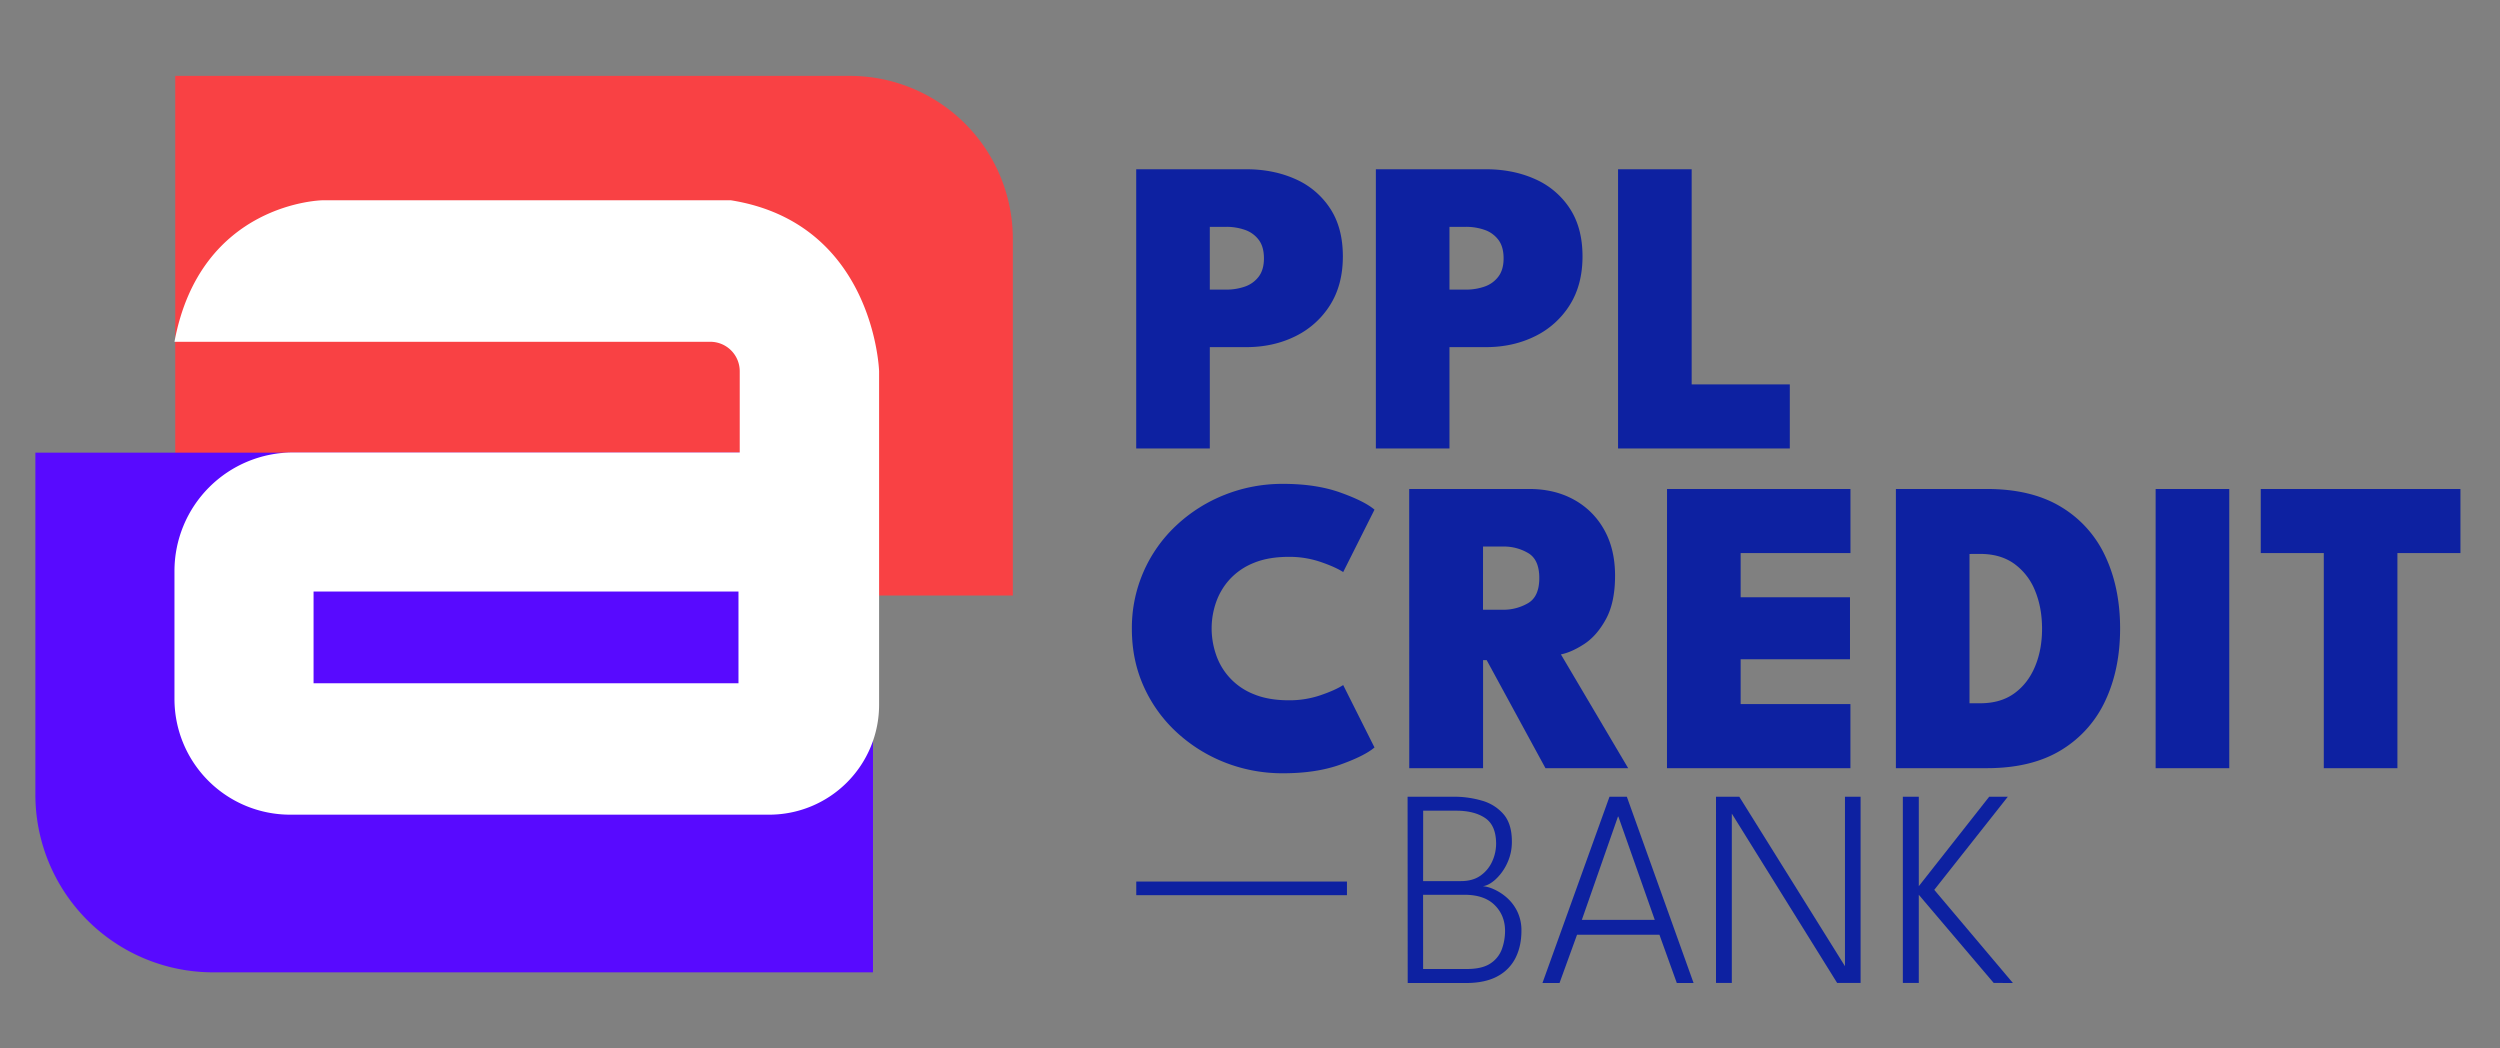
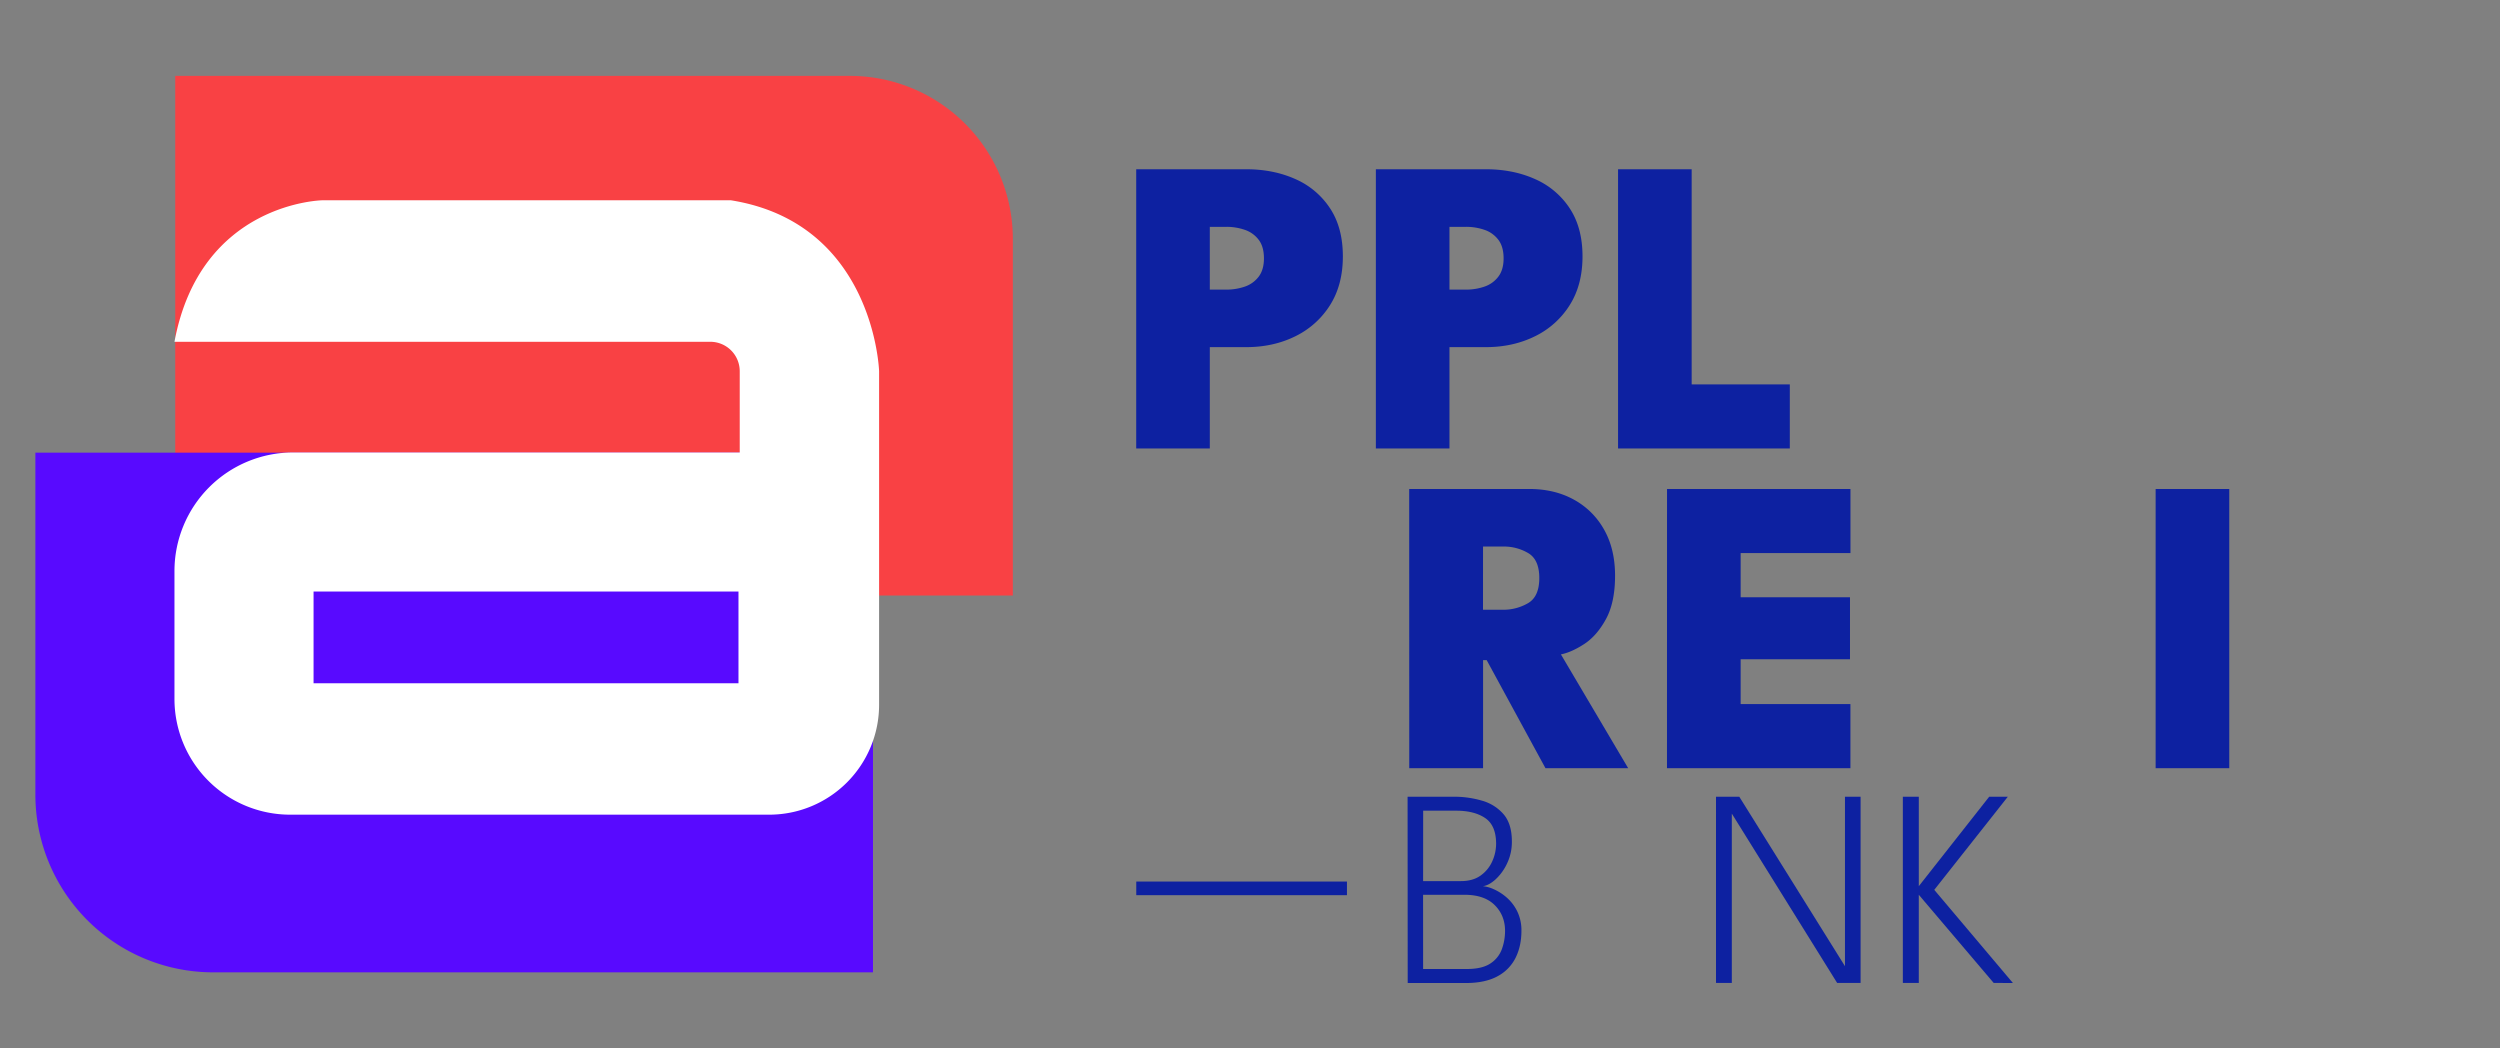
<svg xmlns="http://www.w3.org/2000/svg" id="Calque_1" data-name="Calque 1" viewBox="0 0 2385 1000">
  <rect x="0" y="0" width="2385" height="1000" fill="#808080" stroke="none" />
  <defs>
    <style>.cls-1{fill:#f94144;}.cls-2{fill:#580aff;}.cls-3{fill:#fff;}.cls-4{fill:#0d21a1;}</style>
  </defs>
  <path class="cls-1" d="M167.17,72.39H966.25a0,0,0,0,1,0,0V568.17a0,0,0,0,1,0,0H322.75A155.58,155.58,0,0,1,167.17,412.59V72.39A0,0,0,0,1,167.17,72.39Z" transform="translate(1133.42 640.56) rotate(180)" />
  <path class="cls-2" d="M33.75,431.83H832.83a0,0,0,0,1,0,0V927.61a0,0,0,0,1,0,0H203.31A169.56,169.56,0,0,1,33.75,758V431.83A0,0,0,0,1,33.75,431.83Z" />
  <path class="cls-3" d="M697.22,191.06H307.81s-116.58,1.61-141.37,135H677.61A28.09,28.09,0,0,1,705.7,354.1v77.55H279.6A113.17,113.17,0,0,0,166.44,544.81v122a110.39,110.39,0,0,0,110.4,110.39h457A104.85,104.85,0,0,0,838.66,672.39V354.1S834.29,212.93,697.22,191.06Zm7.29,460.78H299.14V564.35H704.51Z" />
  <path class="cls-4" d="M1342.84,760.08H1387a94.12,94.12,0,0,1,26.85,3.76,42.19,42.19,0,0,1,20.6,13q7.88,9.23,7.87,25.91a47.44,47.44,0,0,1-4.58,21,48.71,48.71,0,0,1-11,15.21q-6.46,5.79-12.12,6.46a32.72,32.72,0,0,1,10.64,3,48.27,48.27,0,0,1,12.18,7.88,41.86,41.86,0,0,1,10,13.12,41.16,41.16,0,0,1,4,18.57q0,14.55-5.59,25.78a40.24,40.24,0,0,1-17.29,17.63q-11.71,6.4-30.15,6.4h-55.46Zm14.81,80.49h36.07q11.58,0,19-5.46a33.1,33.1,0,0,0,11-13.66,40.85,40.85,0,0,0,3.57-16.42q0-17.49-10.37-24.56t-27.73-7.07h-31.49Zm0,83.85h41.72q14.67,0,22.55-5.32a27.57,27.57,0,0,0,10.9-13.72,50.71,50.71,0,0,0,3-17.3q0-14.8-9.89-24.63t-28.87-9.83h-39.44Z" />
-   <path class="cls-4" d="M1535.45,760.08H1552l63.66,177.67h-16l-16.56-46h-78.61l-16.69,46h-16.28Zm-26.38,117.5h69.59l-34.73-98.53h-.4Z" />
  <path class="cls-4" d="M1651.34,774.88l.81.14V937.75h-15.08V760.08h22.21l101.49,162.73-.67.13V760.08H1775V937.75h-22.35Z" />
  <path class="cls-4" d="M1845.29,848.91l75,88.84H1902l-71.47-84.13v84.13h-15.21V760.08h15.21v85.33l67.16-85.33h17.77Z" />
  <path class="cls-4" d="M1083.94,161.47h104.93q25.83,0,46.72,9.28a76,76,0,0,1,33.19,27.85q12.32,18.57,12.31,46,0,27.24-12.31,46.62a81,81,0,0,1-33.19,29.66q-20.89,10.29-46.72,10.29h-34.71v96.66h-70.22Zm70.22,114.82h15.14a53.7,53.7,0,0,0,18.66-3,27.76,27.76,0,0,0,13-9.59q4.85-6.56,4.84-17.25,0-10.91-4.84-17.46a27.67,27.67,0,0,0-13-9.58,53.47,53.47,0,0,0-18.66-3h-15.14Z" />
  <path class="cls-4" d="M1312.57,161.47H1417.5q25.83,0,46.72,9.28a76,76,0,0,1,33.19,27.85q12.31,18.57,12.31,46,0,27.24-12.31,46.62a80.91,80.91,0,0,1-33.19,29.66q-20.9,10.29-46.72,10.29h-34.71v96.66h-70.22Zm70.22,114.82h15.14a53.66,53.66,0,0,0,18.66-3,27.76,27.76,0,0,0,13-9.59q4.85-6.56,4.84-17.25,0-10.91-4.84-17.46a27.67,27.67,0,0,0-13-9.58,53.43,53.43,0,0,0-18.66-3h-15.14Z" />
  <path class="cls-4" d="M1543.62,161.47h70.23V366.7h93.63v61.14H1543.62Z" />
-   <path class="cls-4" d="M1229.74,668.08a92.06,92.06,0,0,0,30.07-4.84q14.12-4.85,21.59-9.69l29.87,59.53q-9.49,8.07-32.59,16.35t-54.59,8.27a149.54,149.54,0,0,1-55.49-10.29,146.52,146.52,0,0,1-46.11-28.86,133.29,133.29,0,0,1-31.38-43.68q-11.31-25.12-11.3-54.79a133.49,133.49,0,0,1,42.58-99A145.77,145.77,0,0,1,1168.5,472a149,149,0,0,1,55.59-10.39q31.48,0,54.59,8.27t32.59,16.35l-29.87,59.52q-7.47-4.83-21.59-9.68a92.06,92.06,0,0,0-30.07-4.84q-19.77,0-33.8,5.85a62.58,62.58,0,0,0-22.9,15.74,63.32,63.32,0,0,0-13,22,75.66,75.66,0,0,0-4.14,24.62,77,77,0,0,0,4.14,24.92,61.74,61.74,0,0,0,35.92,37.84Q1210,668.08,1229.74,668.08Z" />
  <path class="cls-4" d="M1344.36,466.49H1459q23.82,0,42.18,10a73.07,73.07,0,0,1,29,28.55q10.59,18.57,10.59,44.2,0,25.42-8.68,41.36t-20.78,23.82q-12.1,7.86-22.2,9.88l64.17,108.57h-78.9l-56.1-103.12h-3.43V732.86h-70.42Zm70.42,115.22h19a46.84,46.84,0,0,0,23.91-6.25q10.8-6.26,10.8-24,0-17.57-10.6-23.82a45.45,45.45,0,0,0-23.5-6.25h-19.58Z" />
  <path class="cls-4" d="M1590.34,466.49h175v61.14H1660.57v42.18h104.32v59.12H1660.57v42.78H1765.3v61.15h-175Z" />
-   <path class="cls-4" d="M1808.68,466.49h86.77q42.58,0,70.73,17.05a107.18,107.18,0,0,1,42.28,47.12q14.11,30.08,14.12,68.81,0,39-14.12,69a107.8,107.8,0,0,1-42.28,47.22q-28.15,17.14-70.73,17.15h-86.77Zm70.22,62V670.91h10.3q19.36,0,32.38-9.39T1941.36,636q6.77-16.14,6.76-36.12,0-20.19-6.66-36.33a58.28,58.28,0,0,0-19.77-25.63q-13.12-9.48-32.49-9.48Z" />
  <path class="cls-4" d="M2056.48,466.49h70.23V732.86h-70.23Z" />
-   <path class="cls-4" d="M2216.9,527.63h-60.13V466.49h190.49v61.14h-60.13V732.86H2216.9Z" />
  <rect class="cls-4" x="1084" y="841" width="201" height="13" />
</svg>